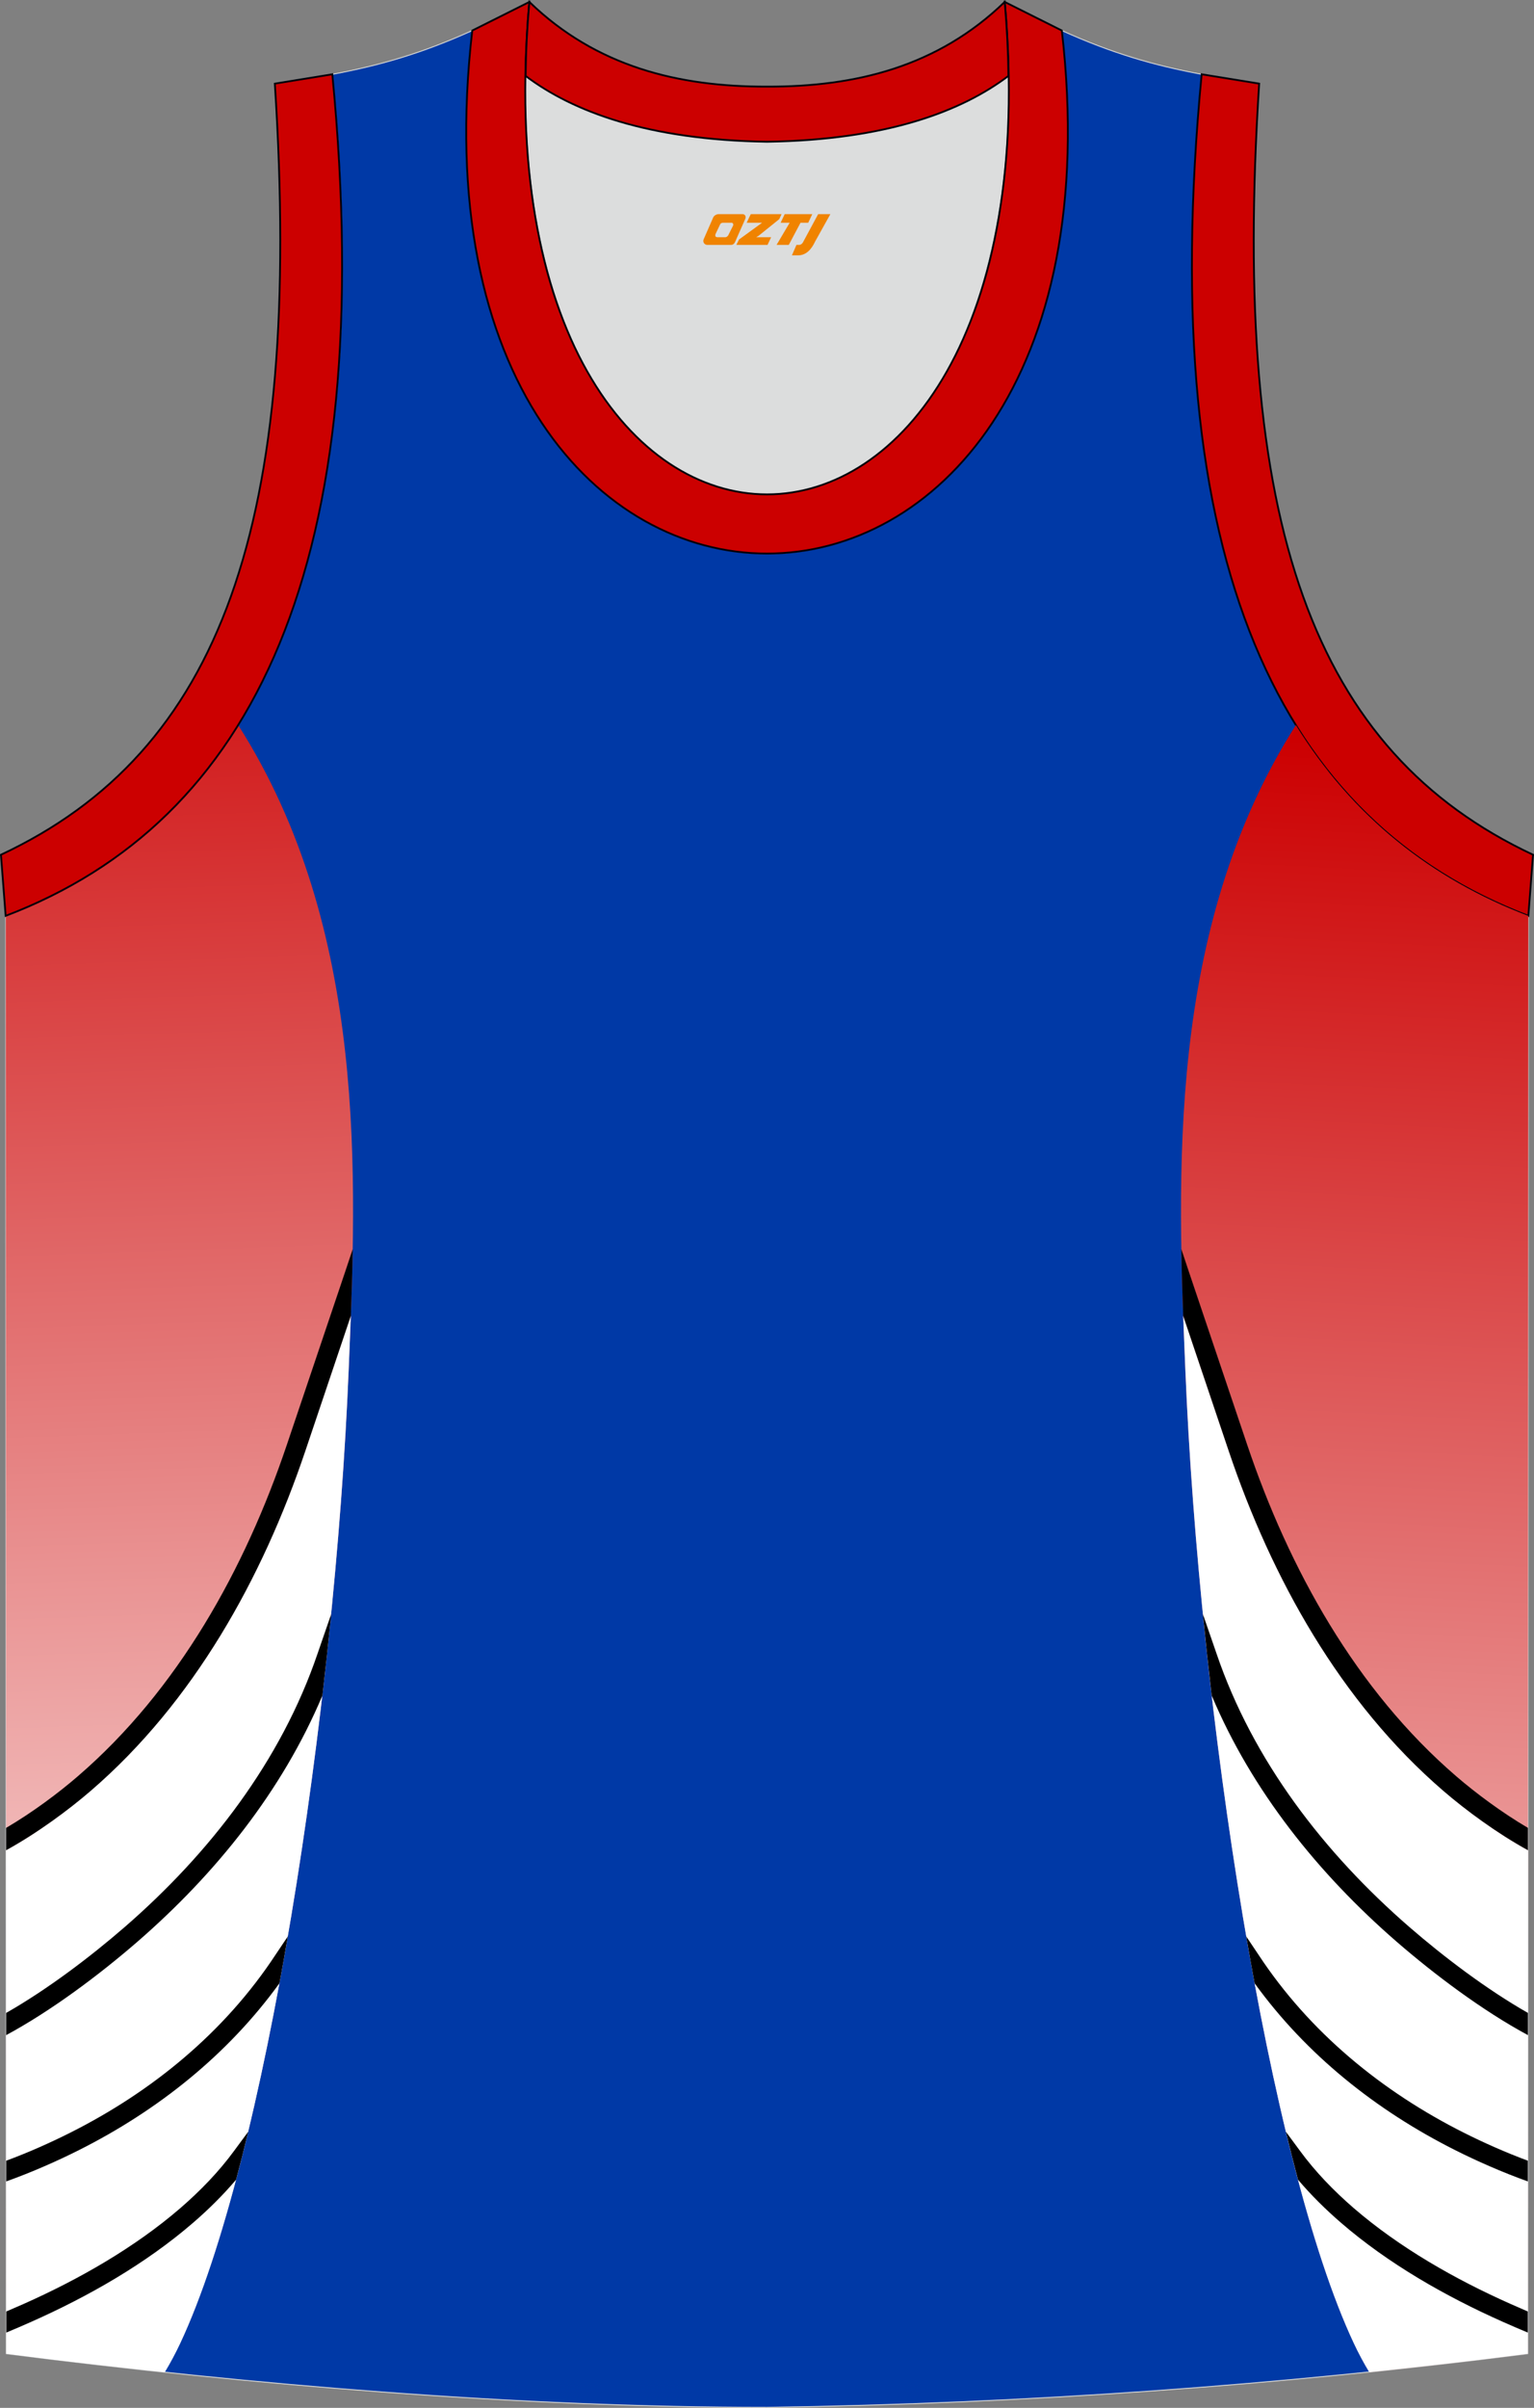
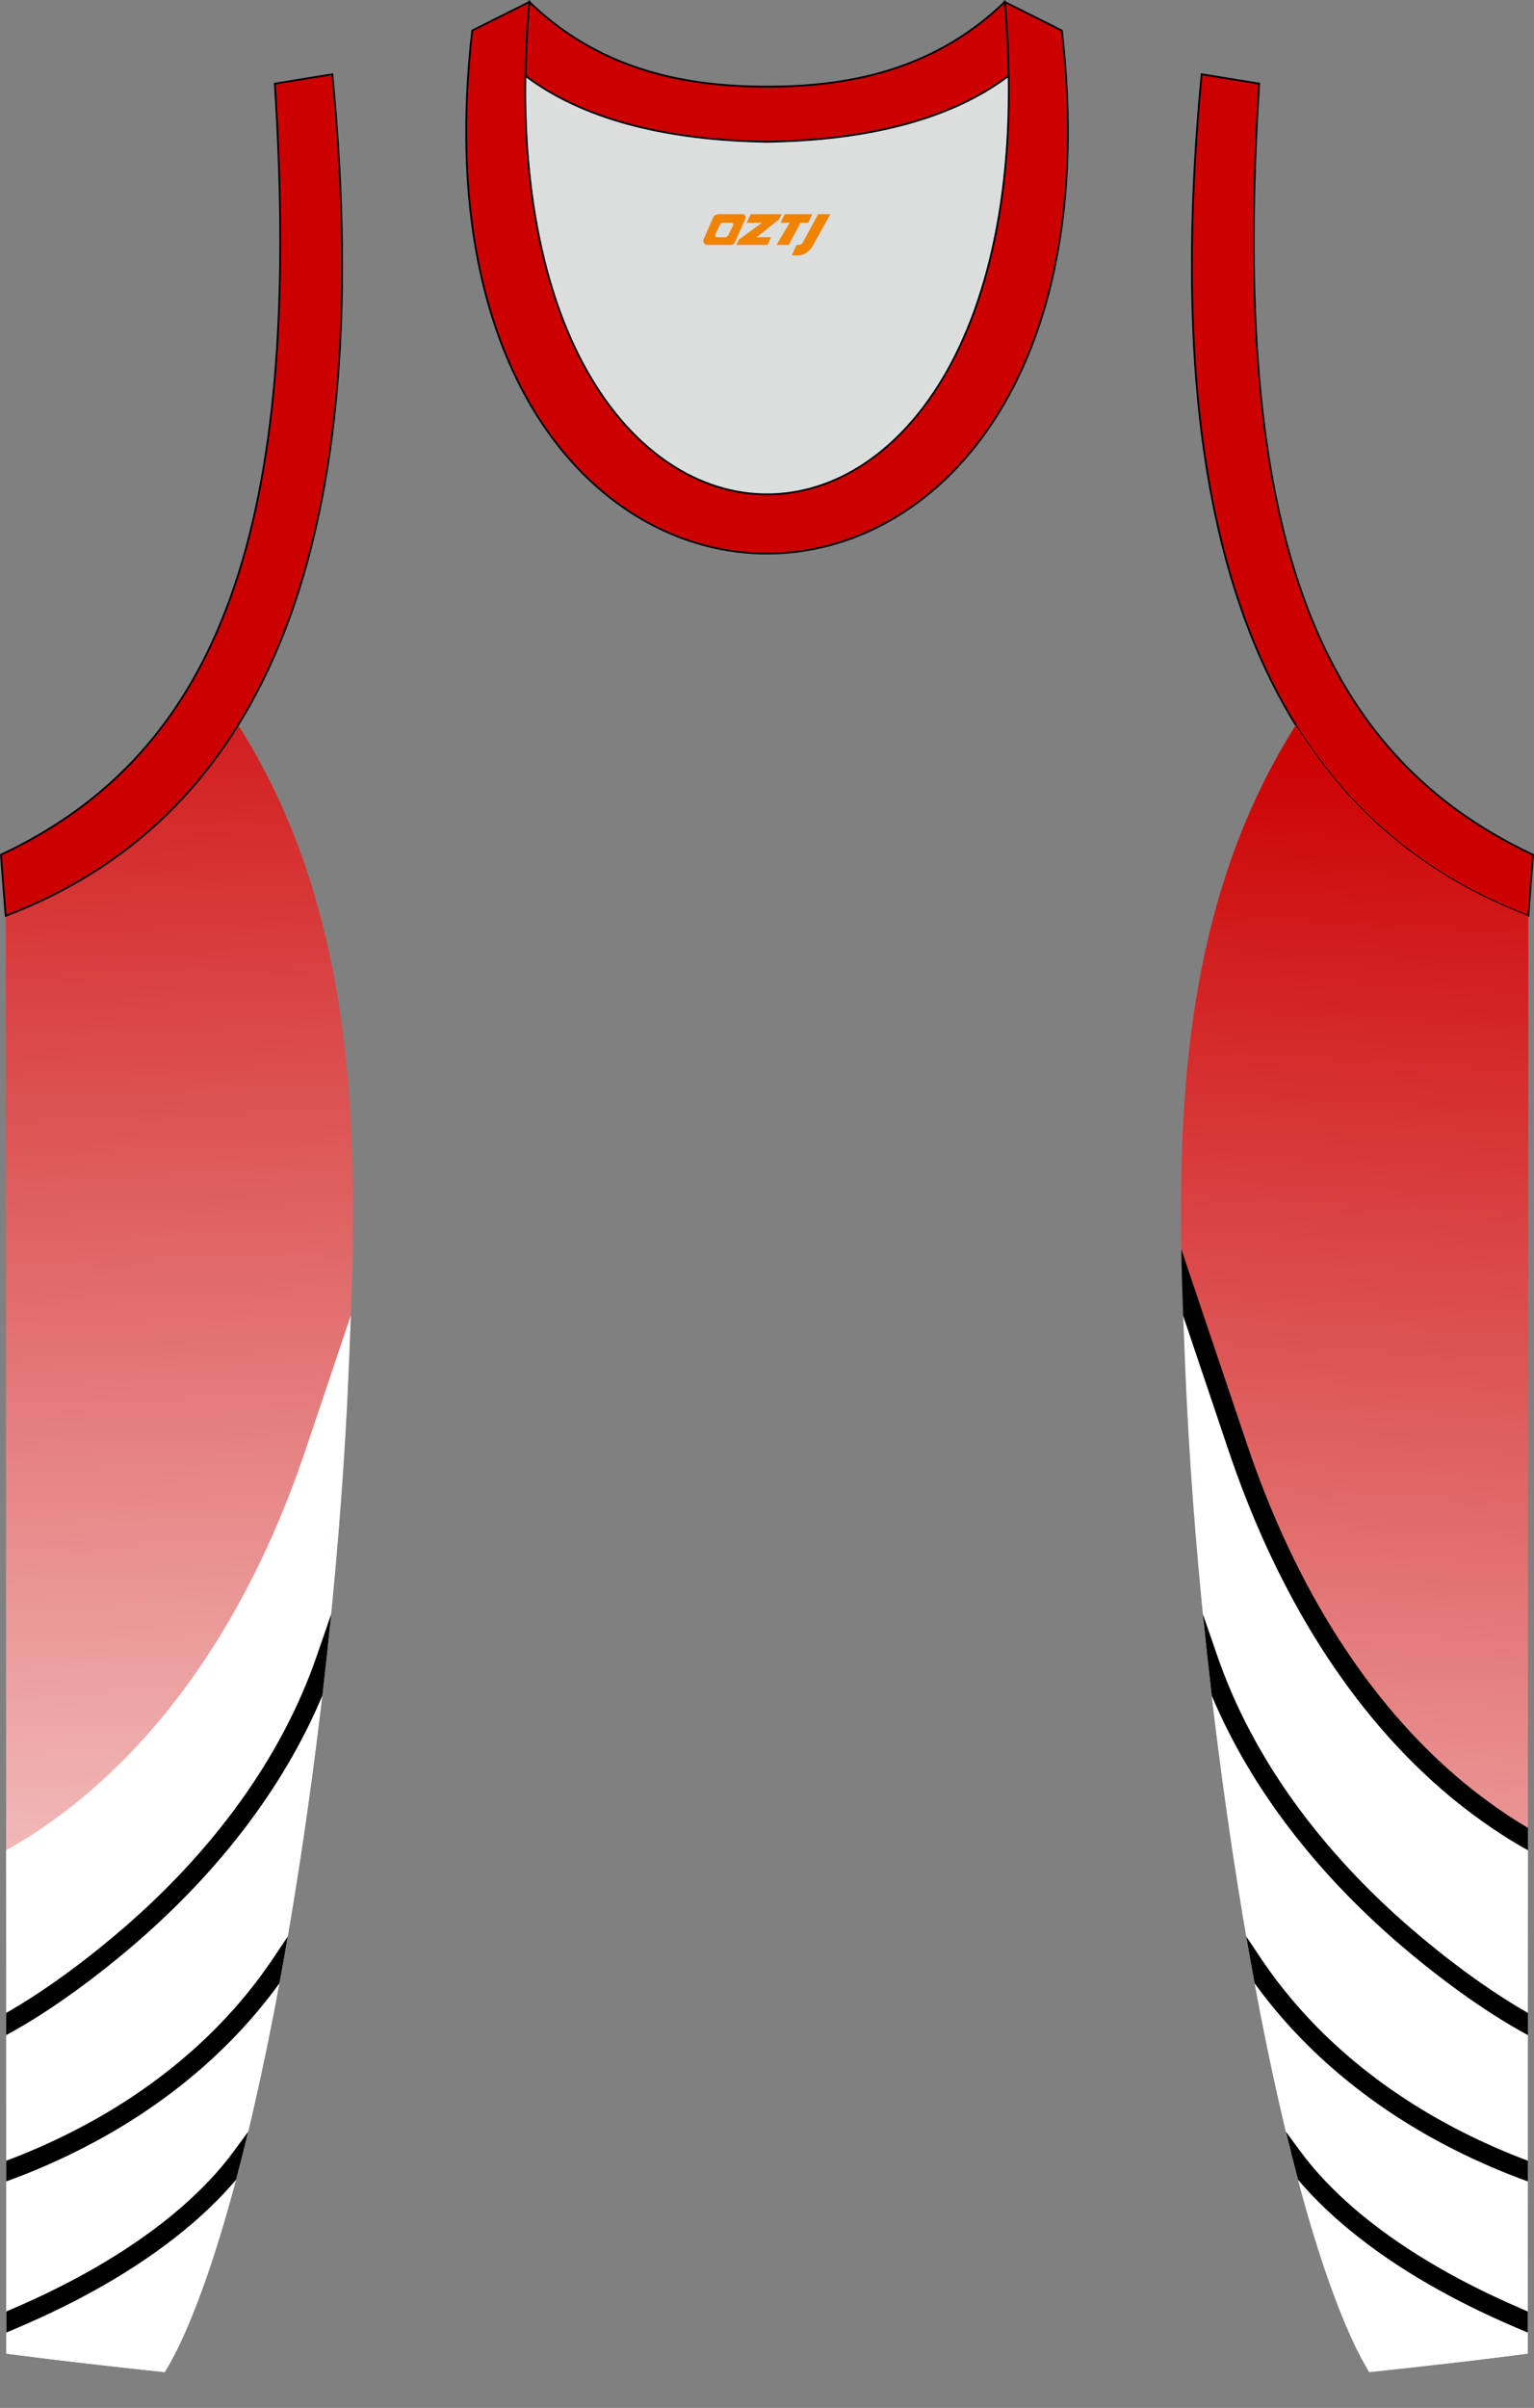
<svg xmlns="http://www.w3.org/2000/svg" version="1.1" id="图层_1" x="0px" y="0px" width="339.31px" height="532.28px" viewBox="0 0 339.31 532.28" enable-background="new 0 0 339.31 532.28" xml:space="preserve">
  <rect x="0" y="0" width="339.31" height="532.28" fill="#808080" stroke="none" />
  <g>
-     <path fill="#0039A6" stroke="#D3D4D5" stroke-width="0.216" stroke-miterlimit="22.926" d="M169.69,532.17   c57.43-0.83,113.44-4.89,168.23-11.87l0.14-317.83c-54.59-20.8-82.74-77.32-72.26-186.04l0.02,0c-10.66-2-19.76-4.62-30.95-9.67   c17.8,154.16-148.21,154.16-130.41,0c-11.19,5.05-20.29,7.67-30.95,9.67l0.02,0C84,125.15,55.85,181.67,1.26,202.47L1.4,520.3   C55.75,527.23,114.93,532.17,169.69,532.17L169.69,532.17z M169.64,532.17h0.05H169.64z" />
    <linearGradient id="SVGID_1_" gradientUnits="userSpaceOnUse" x1="29.963" y1="110.531" x2="44.235" y2="-298.175" gradientTransform="matrix(1 0 0 -1 0.08 222.859)">
      <stop offset="0" style="stop-color:#CC0001" />
      <stop offset="1" style="stop-color:#FFFFFE" />
    </linearGradient>
    <path fill="url(#SVGID_1_)" d="M52.69,160.29c-12.55,20.26-29.94,33.99-51.42,42.18L1.4,520.3c11.49,1.47,23.21,2.84,35.04,4.1   c1.24-2.06,2.38-4.19,3.41-6.38c18.9-40.26,34.18-139.73,37.28-215.27C78.89,260.14,81.43,205.45,52.69,160.29z" />
    <path fill="#DCDDDD" d="M169.66,31.34c26.48-0.42,42.96-6.71,53.34-14.51c0.02-0.06,0.03-0.12,0.05-0.18   c1.15,124.2-107.92,124.2-106.78,0c0.02,0.06,0.03,0.12,0.05,0.18C126.7,24.63,143.19,30.92,169.66,31.34z" />
    <path fill="#CC0000" stroke="#000009" stroke-width="0.4" stroke-miterlimit="22.926" d="M1.25,202.46   c54.59-20.8,82.74-77.32,72.26-186.04l-12.72,2.07c6.31,97.77-12.02,147.68-60.58,170.46L1.25,202.46z" />
    <path fill="#CC0000" stroke="#000009" stroke-width="0.4" stroke-miterlimit="22.926" d="M117.09,0.43   c-12.99,145.14,118.14,145.14,105.15,0l12.63,6.32c17.8,154.16-148.22,154.16-130.41,0L117.09,0.43z" />
    <path fill="#CC0000" stroke="#000009" stroke-width="0.4" stroke-miterlimit="22.926" d="M117.09,0.43   c14.83,14.31,32.95,18.76,52.57,18.72c19.62,0.05,37.74-4.4,52.57-18.72c0.5,5.63,0.77,11.03,0.82,16.21   c-0.02,0.06-0.04,0.13-0.05,0.19c-10.38,7.8-26.86,14.09-53.34,14.51c-26.48-0.42-42.96-6.71-53.34-14.51   c-0.02-0.06-0.03-0.13-0.05-0.19C116.32,11.46,116.59,6.06,117.09,0.43z" />
    <path fill="#CC0000" stroke="#000009" stroke-width="0.4" stroke-miterlimit="22.926" d="M338.06,202.46   c-54.59-20.8-82.74-77.32-72.26-186.04l12.72,2.07c-6.3,97.77,12.02,147.68,60.58,170.46L338.06,202.46z" />
    <path fill="#FFFFFF" d="M1.35,409.01L1.4,520.3l2.16,0.27l0.39,0.05l0.15,0.02l2.16,0.27l0.25,0.03l0.29,0.04l0.54,0.06l1.08,0.14   l0.54,0.07l0.1,0.01l0.44,0.06l1.63,0.2l0.5,0.06l0.05,0.01l0.07,0.01l2.09,0.25l0.02,0l0.35,0.04l0.2,0.02l0.55,0.06l1.09,0.13   l0.55,0.07l0.2,0.02l0.35,0.04l0.55,0.06l0.55,0.06l0.55,0.06l1.1,0.13l0.55,0.06l0.55,0.06l0.55,0.06l1.1,0.13l0.55,0.06   l0.55,0.06l1.65,0.19l0.55,0.06l0.55,0.06l0.11,0.01l0.99,0.11l0.55,0.06l0.55,0.06l0.55,0.06l1.66,0.18l0.55,0.06l0.55,0.06   l1.11,0.12l0.55,0.06l0.55,0.06l1.66,0.18l0.56,0.06c1.24-2.06,2.38-4.18,3.41-6.38c18.9-40.26,34.18-139.72,37.28-215.27   c0.26-6.23,0.53-12.72,0.72-19.4l0,0c-0.07,2.53-0.16,5.03-0.25,7.5l-10.08,29.91c-9.5,28.16-24.71,55.52-47.46,75.12   C15.12,400.14,8.23,405.24,1.35,409.01z" />
    <path d="M1.4,510.97l0,4.66c1.88-0.78,3.72-1.57,5.49-2.36c12.67-5.63,25.36-12.86,35.87-21.95c3.38-2.92,6.57-6.07,9.46-9.48   c0.91-3.42,1.8-6.96,2.68-10.6l-3.07,4.16c-3.43,4.69-7.52,8.9-11.91,12.7c-10.16,8.77-22.46,15.76-34.7,21.21   C3.98,509.85,2.7,510.41,1.4,510.97z" />
    <path d="M1.38,477.64l0,4.58c5.65-2.02,11.29-4.51,16.06-6.91c17.44-8.76,32.92-21.07,44.37-36.89c0.63-3.41,1.25-6.86,1.85-10.35   l-2.71,4.04c-11.25,17.11-27.27,30.24-45.49,39.38C11.25,473.61,6.35,475.8,1.38,477.64z" />
    <path d="M1.37,444.97l0,4.91c10.01-5.39,20.64-13.37,29.07-20.68c17.25-14.98,31.98-33.27,40.87-54.39c0.7-6.01,1.35-12.02,1.95-18   l-3.01,8.71c-8.07,23.74-23.84,44.12-42.62,60.43C20.01,432.56,10.49,439.78,1.37,444.97z" />
-     <path d="M1.35,404.07l0,4.94c6.87-3.77,13.77-8.87,18.72-13.13c22.75-19.6,37.96-46.96,47.46-75.12l10.08-29.91   c0.17-4.8,0.33-9.72,0.41-14.73l-1.7,5.1l-12.87,38.16c-9.25,27.44-24.07,54.2-46.25,73.29C12.96,396.33,7.22,400.63,1.35,404.07z" />
    <linearGradient id="SVGID_2_" gradientUnits="userSpaceOnUse" x1="311.241" y1="58.19" x2="289.871" y2="-349.575" gradientTransform="matrix(1 0 0 -1 0.08 222.859)">
      <stop offset="0" style="stop-color:#CC0001" />
      <stop offset="1" style="stop-color:#FFFFFE" />
    </linearGradient>
    <path fill="url(#SVGID_2_)" d="M286.64,160.29c12.55,20.26,29.94,33.99,51.42,42.18l-0.14,317.83c-11.49,1.47-23.2,2.84-35.04,4.1   c-1.24-2.06-2.39-4.19-3.41-6.38c-18.9-40.26-34.18-139.72-37.28-215.27C260.44,260.14,257.9,205.45,286.64,160.29z" />
    <path fill="#FFFFFF" d="M337.97,409.01l-0.05,111.29l-2.15,0.27l-0.4,0.05l-0.15,0.02l-2.16,0.27l-0.25,0.03l-0.29,0.04l-0.54,0.06   l-1.09,0.14l-0.54,0.07l-0.1,0.01l-0.44,0.06l-1.63,0.2l-0.5,0.06l-0.05,0.01l-0.07,0.01l-2.09,0.25l-0.02,0l-0.35,0.04l-0.2,0.02   l-0.55,0.06l-1.09,0.13l-0.55,0.07l-0.2,0.02l-0.35,0.04l-0.55,0.06l-0.55,0.06l-0.55,0.06l-1.1,0.13l-0.55,0.06l-0.55,0.06   l-0.55,0.06l-1.1,0.13l-0.55,0.06l-0.55,0.06l-1.65,0.19l-0.55,0.06l-0.55,0.06l-0.11,0.01l-0.99,0.11l-0.55,0.06l-0.55,0.06   l-0.55,0.06l-1.66,0.18l-0.55,0.06l-0.55,0.06l-1.11,0.12l-0.55,0.06l-0.55,0.06l-1.66,0.18l-0.56,0.06   c-1.24-2.06-2.38-4.18-3.41-6.38c-18.9-40.26-34.18-139.72-37.28-215.27c-0.26-6.23-0.53-12.72-0.72-19.4l0,0   c0.07,2.53,0.16,5.03,0.25,7.5l10.08,29.91c9.5,28.16,24.71,55.52,47.46,75.12C324.2,400.14,331.1,405.24,337.97,409.01z" />
    <path d="M337.93,510.97l0,4.66c-1.88-0.78-3.72-1.57-5.49-2.36c-12.67-5.63-25.36-12.86-35.87-21.95   c-3.37-2.92-6.57-6.07-9.46-9.48c-0.91-3.42-1.8-6.96-2.68-10.6l3.07,4.16c3.43,4.69,7.52,8.9,11.91,12.7   c10.16,8.77,22.46,15.76,34.7,21.2C335.35,509.85,336.63,510.41,337.93,510.97z" />
    <path d="M337.94,477.64l0,4.58c-5.65-2.02-11.29-4.51-16.06-6.91c-17.44-8.76-32.92-21.07-44.37-36.89   c-0.63-3.41-1.25-6.86-1.85-10.35l2.71,4.04c11.25,17.11,27.27,30.24,45.49,39.38C328.08,473.61,332.98,475.8,337.94,477.64z" />
    <path d="M337.96,444.97l0,4.91c-10.01-5.39-20.64-13.37-29.07-20.68c-17.25-14.98-31.98-33.27-40.87-54.39   c-0.7-6.01-1.35-12.02-1.95-18l3.01,8.71c8.07,23.74,23.84,44.12,42.62,60.43C319.32,432.56,328.84,439.78,337.96,444.97z" />
    <path d="M337.97,404.07l0,4.94c-6.87-3.77-13.77-8.87-18.72-13.13c-22.75-19.6-37.96-46.96-47.46-75.12l-10.08-29.91   c-0.17-4.8-0.33-9.72-0.41-14.73l1.7,5.1l12.87,38.16c9.25,27.44,24.07,54.2,46.25,73.29   C326.37,396.33,332.11,400.63,337.97,404.07z" />
  </g>
  <g>
    <path fill="#F08300" d="M180.97,47.34l-3.4,6.3c-0.2,0.3-0.5,0.5-0.8,0.5h-0.6l-1,2.3h1.2c2,0.1,3.2-1.5,3.9-3L183.67,47.34h-2.5L180.97,47.34z" />
    <polygon fill="#F08300" points="173.77,47.34 ,179.67,47.34 ,178.77,49.24 ,177.07,49.24 ,174.47,54.14 ,171.77,54.14 ,174.67,49.24 ,172.67,49.24 ,173.57,47.34" />
    <polygon fill="#F08300" points="167.77,52.44 ,167.27,52.44 ,167.77,52.14 ,172.37,48.44 ,172.87,47.34 ,166.07,47.34 ,165.77,47.94 ,165.17,49.24 ,167.97,49.24 ,168.57,49.24 ,163.47,52.94    ,162.87,54.14 ,169.47,54.14 ,169.77,54.14 ,170.57,52.44" />
    <path fill="#F08300" d="M164.27,47.34H158.97C158.47,47.34,157.97,47.64,157.77,48.04L155.67,52.84C155.37,53.44,155.77,54.14,156.47,54.14h5.2c0.4,0,0.7-0.2,0.9-0.6L164.87,48.34C165.07,47.84,164.77,47.34,164.27,47.34z M162.17,49.84L161.07,52.04C160.87,52.34,160.57,52.44,160.47,52.44l-1.8,0C158.47,52.44,158.07,52.34,158.27,51.74l1-2.1c0.1-0.3,0.4-0.4,0.7-0.4h1.9   C162.07,49.24,162.27,49.54,162.17,49.84z" />
  </g>
</svg>